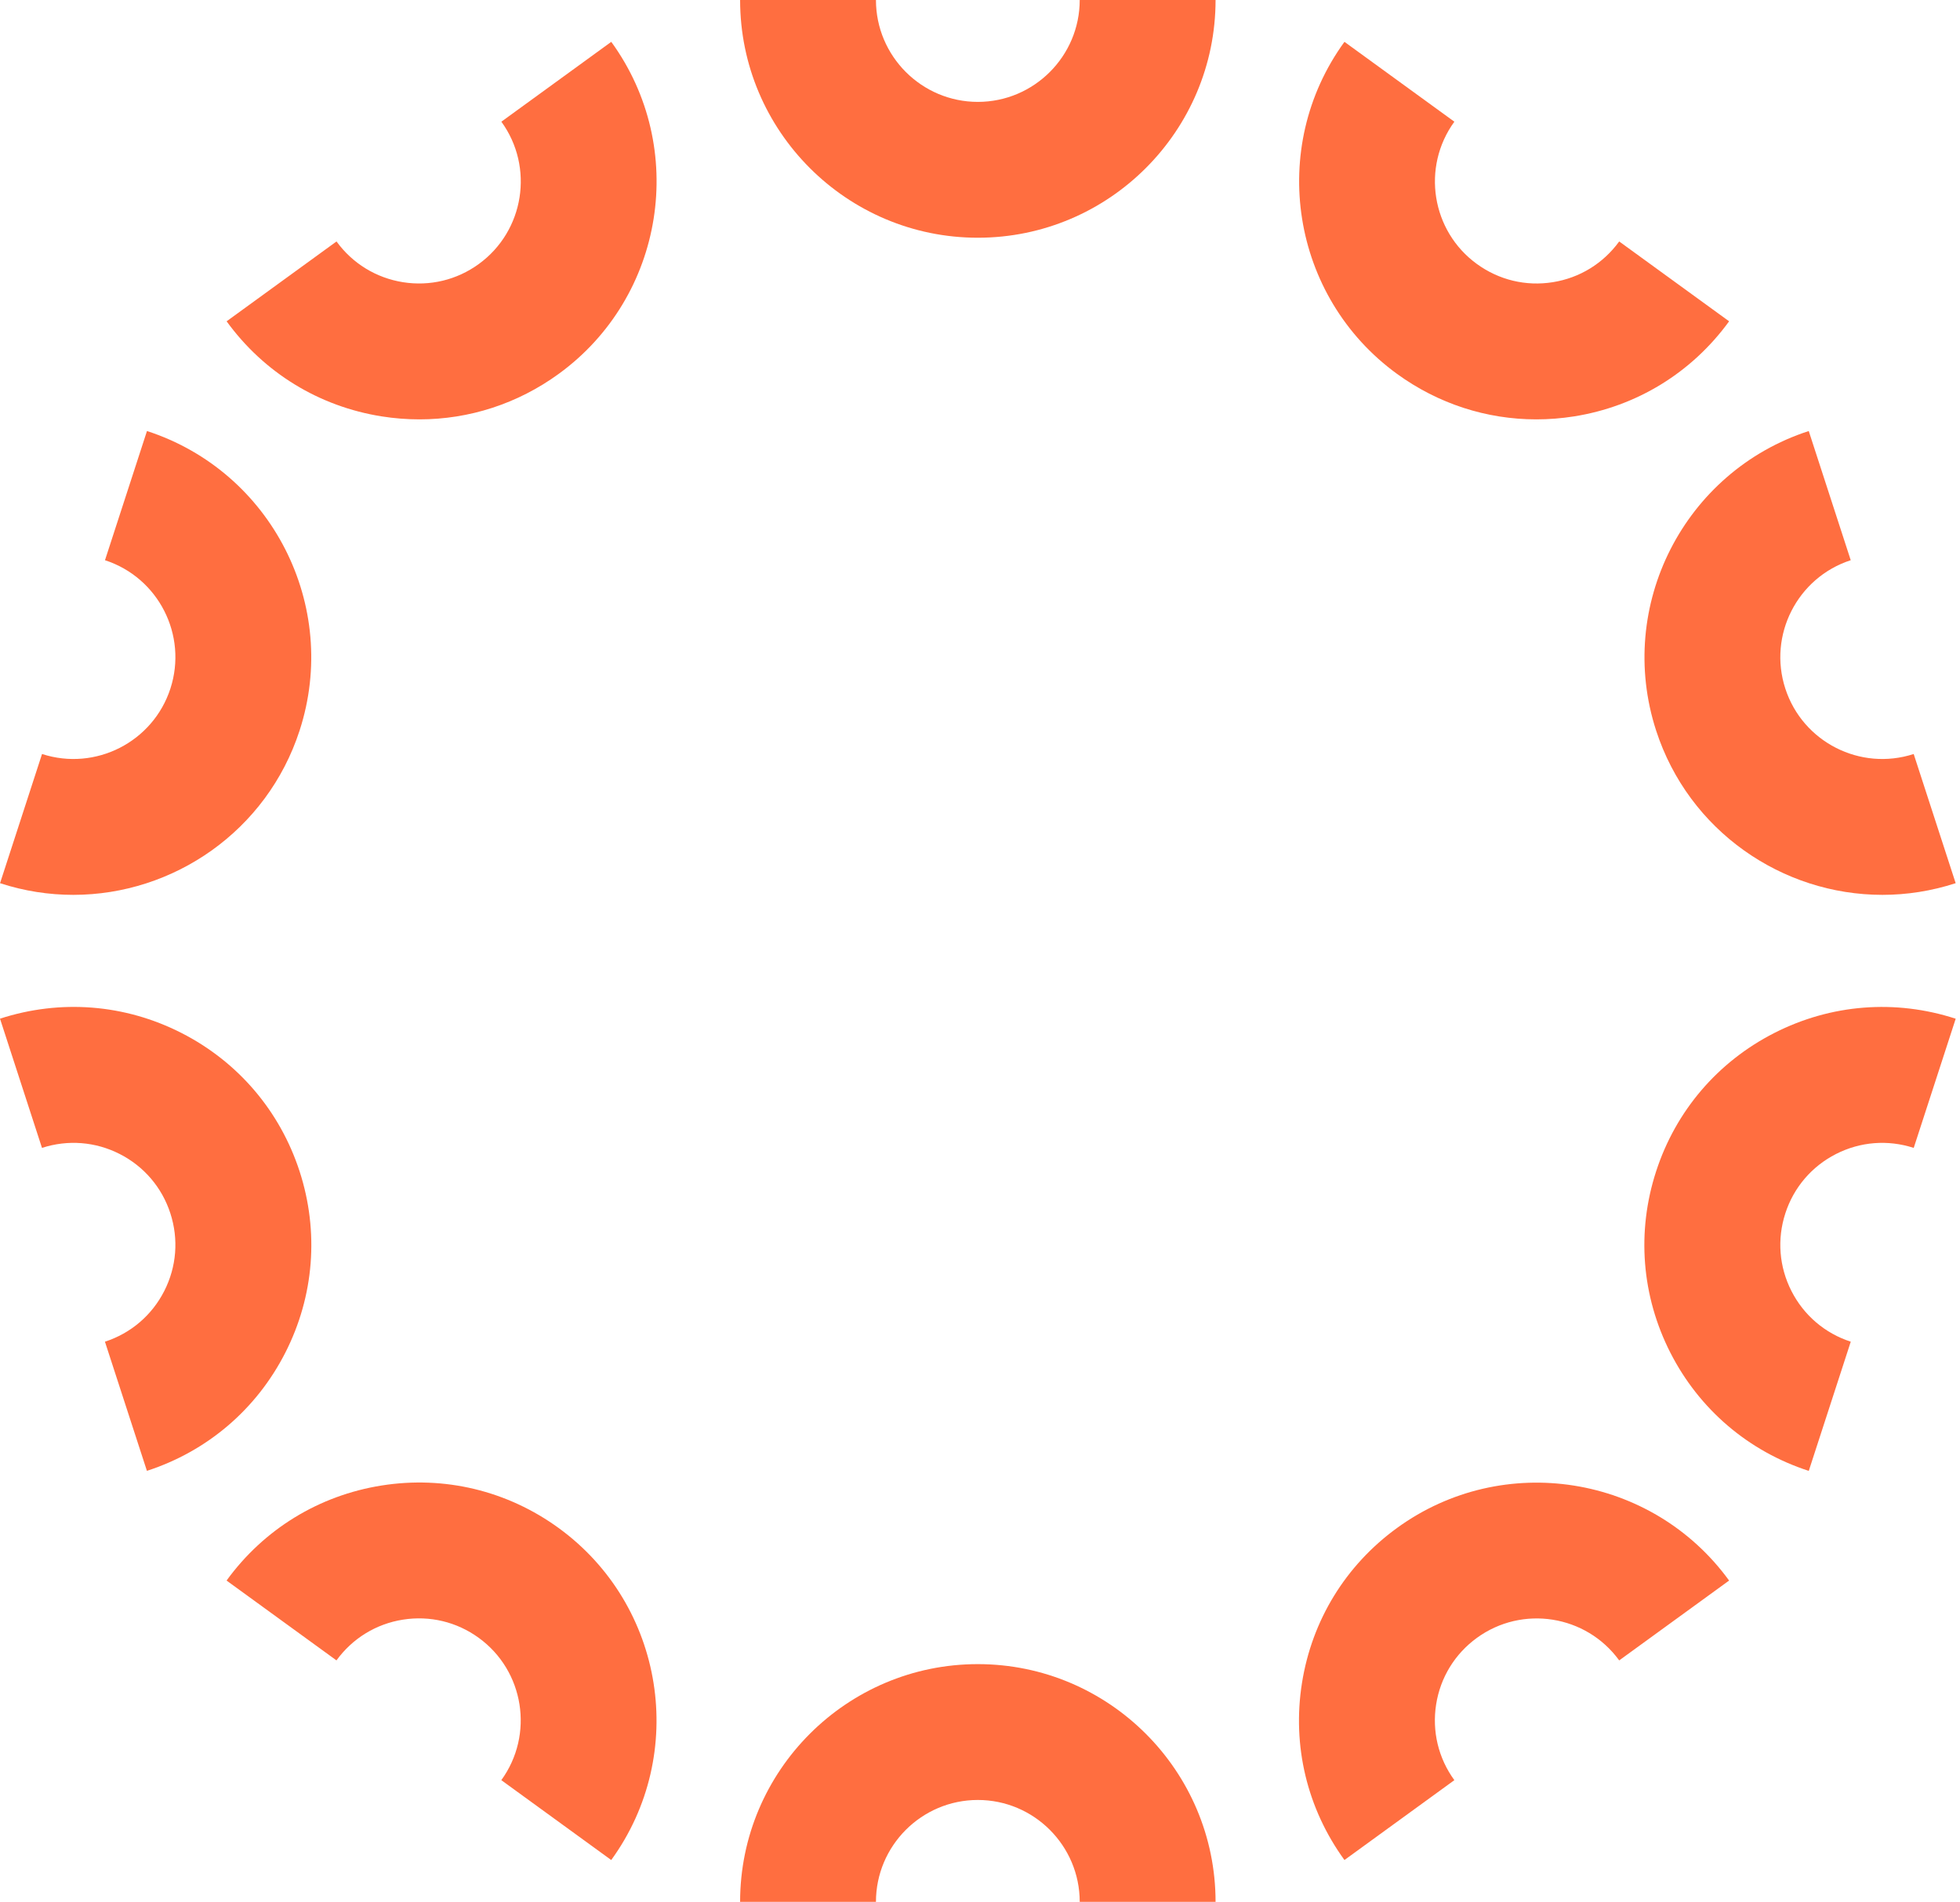
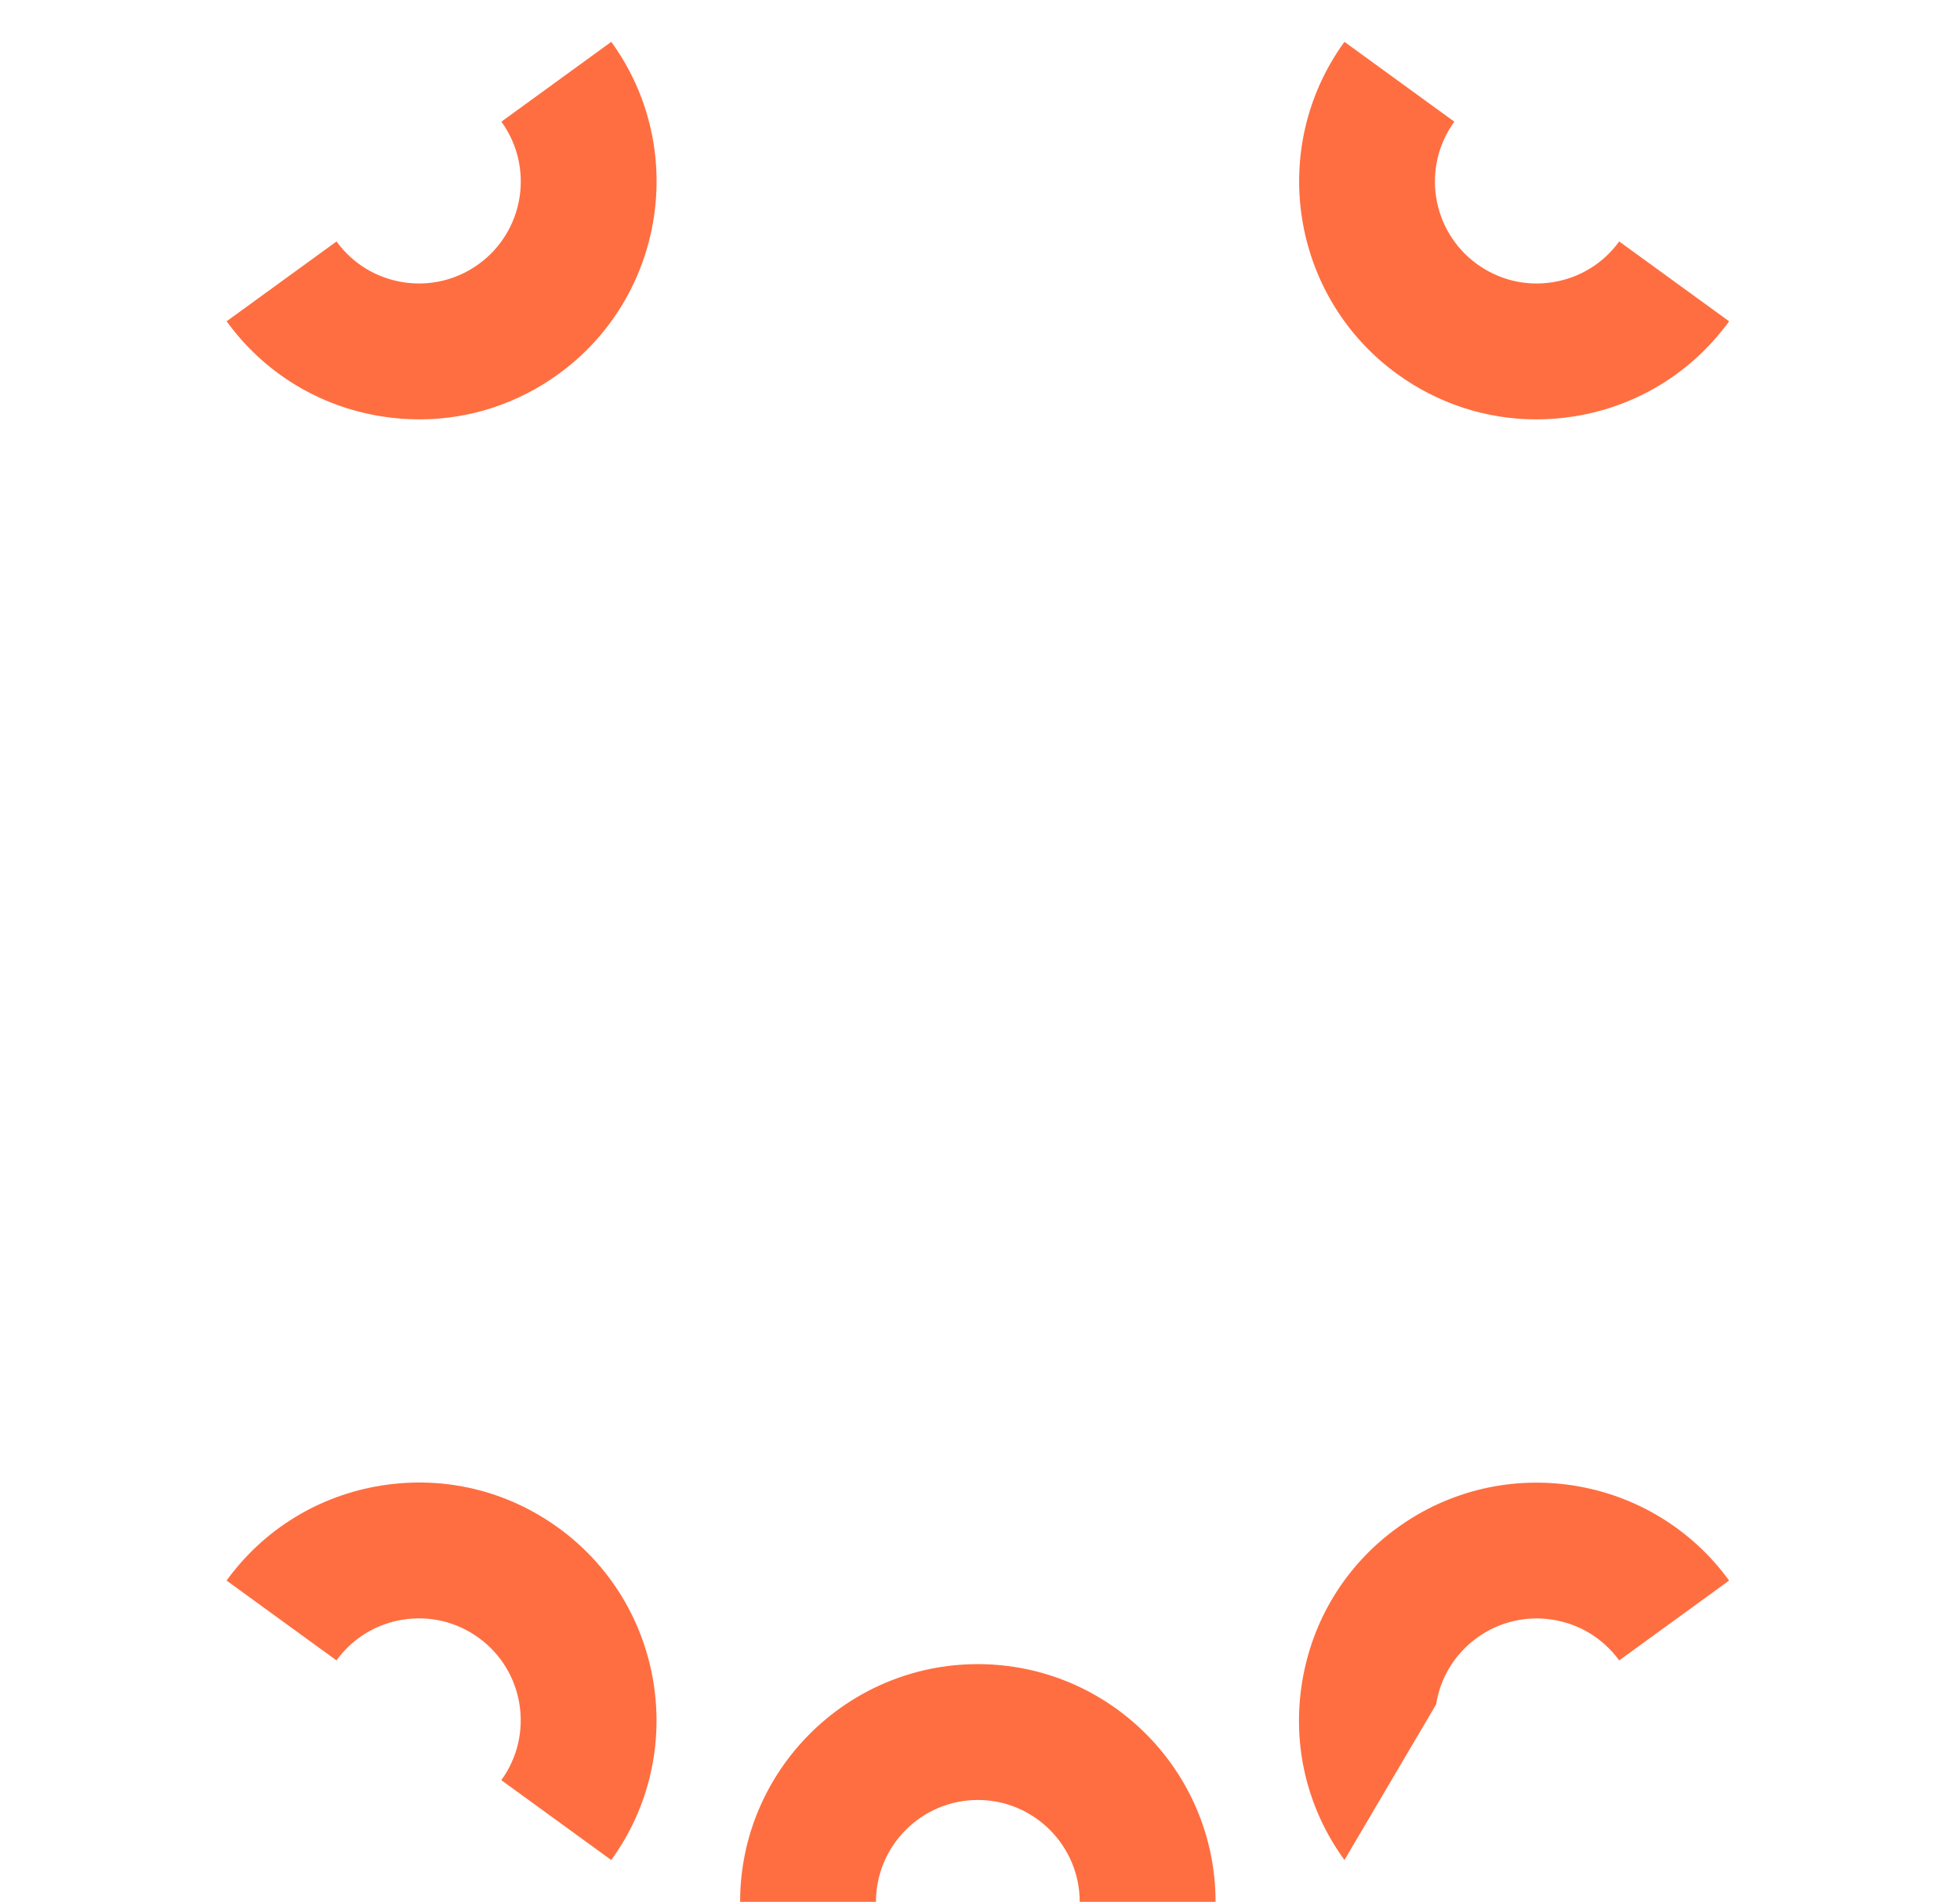
<svg xmlns="http://www.w3.org/2000/svg" width="337" height="327" viewBox="0 0 337 327" fill="none">
  <g style="mix-blend-mode:multiply">
-     <path d="M168.128 40.875C145.588 40.875 127.253 22.54 127.253 0H150.61C150.61 9.657 158.471 17.518 168.128 17.518C177.785 17.518 185.646 9.657 185.646 0H209.003C209.003 22.54 190.668 40.875 168.128 40.875Z" fill="#FF6E40" />
    <path d="M72.116 72.105C69.963 72.105 67.803 71.937 65.635 71.594C54.854 69.886 45.38 64.084 38.964 55.244L57.861 41.515C60.613 45.303 64.671 47.785 69.292 48.522C73.912 49.252 78.547 48.142 82.328 45.391C90.145 39.712 91.882 28.734 86.204 20.924L105.101 7.194C118.349 25.427 114.291 51.04 96.058 64.288C88.999 69.419 80.678 72.105 72.116 72.105Z" fill="#FF6E40" />
-     <path d="M12.606 153.859C8.431 153.859 4.183 153.217 0.008 151.852L7.227 129.641C16.416 132.626 26.314 127.583 29.299 118.393C32.285 109.203 27.241 99.306 18.051 96.321L25.27 74.109C46.708 81.073 58.481 104.182 51.51 125.612C45.905 142.867 29.839 153.859 12.606 153.859Z" fill="#FF6E40" />
-     <path d="M25.262 252.898L18.043 230.687C22.496 229.241 26.116 226.147 28.24 221.979C30.364 217.811 30.736 213.067 29.291 208.614C27.846 204.162 24.751 200.541 20.584 198.417C16.416 196.293 11.671 195.921 7.219 197.366L0 175.148C10.387 171.776 21.459 172.644 31.189 177.6C40.919 182.556 48.13 191.009 51.51 201.388C54.882 211.775 54.013 222.847 49.057 232.577C44.101 242.307 35.649 249.518 25.27 252.891L25.262 252.898Z" fill="#FF6E40" />
    <path d="M105.091 319.805L86.194 306.075C91.873 298.258 90.135 287.28 82.318 281.609C78.53 278.857 73.902 277.747 69.282 278.477C64.662 279.207 60.603 281.696 57.852 285.484L38.954 271.755C45.37 262.923 54.844 257.12 65.625 255.412C76.406 253.704 87.209 256.295 96.048 262.718C114.281 275.966 118.339 301.579 105.091 319.812V319.805Z" fill="#FF6E40" />
    <path d="M209.003 327H185.646C185.646 317.343 177.785 309.482 168.128 309.482C158.471 309.482 150.61 317.343 150.61 327H127.253C127.253 304.46 145.588 286.125 168.128 286.125C190.668 286.125 209.003 304.46 209.003 327Z" fill="#FF6E40" />
-     <path d="M231.163 319.807C224.747 310.975 222.149 300.172 223.857 289.384C225.565 278.596 231.367 269.129 240.207 262.713C258.44 249.465 284.052 253.524 297.3 271.757L278.403 285.486C272.724 277.669 261.746 275.932 253.936 281.611C250.148 284.362 247.659 288.421 246.929 293.041C246.199 297.661 247.309 302.296 250.06 306.077L231.163 319.807Z" fill="#FF6E40" />
-     <path d="M310.992 252.899C300.605 249.526 292.16 242.308 287.204 232.585C282.248 222.856 281.372 211.783 284.752 201.396C288.124 191.01 295.343 182.564 305.072 177.608C314.802 172.652 325.875 171.776 336.261 175.156L329.043 197.367C324.59 195.922 319.846 196.294 315.678 198.418C311.51 200.542 308.415 204.162 306.97 208.615C305.525 213.067 305.897 217.812 308.021 221.98C310.145 226.147 313.766 229.242 318.218 230.687L310.999 252.899H310.992Z" fill="#FF6E40" />
-     <path d="M323.658 153.859C306.425 153.859 290.359 142.867 284.753 125.612C277.79 104.174 289.564 81.073 310.994 74.109L318.213 96.321C309.023 99.306 303.979 109.211 306.965 118.393C309.95 127.583 319.855 132.626 329.037 129.641L336.256 151.852C332.074 153.21 327.833 153.859 323.658 153.859Z" fill="#FF6E40" />
+     <path d="M231.163 319.807C224.747 310.975 222.149 300.172 223.857 289.384C225.565 278.596 231.367 269.129 240.207 262.713C258.44 249.465 284.052 253.524 297.3 271.757L278.403 285.486C272.724 277.669 261.746 275.932 253.936 281.611C250.148 284.362 247.659 288.421 246.929 293.041L231.163 319.807Z" fill="#FF6E40" />
    <path d="M264.148 72.105C255.586 72.105 247.273 69.419 240.207 64.288C221.974 51.04 217.916 25.427 231.163 7.194L250.061 20.924C244.382 28.741 246.119 39.719 253.937 45.391C257.725 48.142 262.352 49.259 266.973 48.522C271.593 47.792 275.651 45.303 278.403 41.515L297.301 55.244C290.885 64.076 281.41 69.886 270.63 71.594C268.462 71.937 266.301 72.105 264.148 72.105Z" fill="#FF6E40" />
  </g>
</svg>